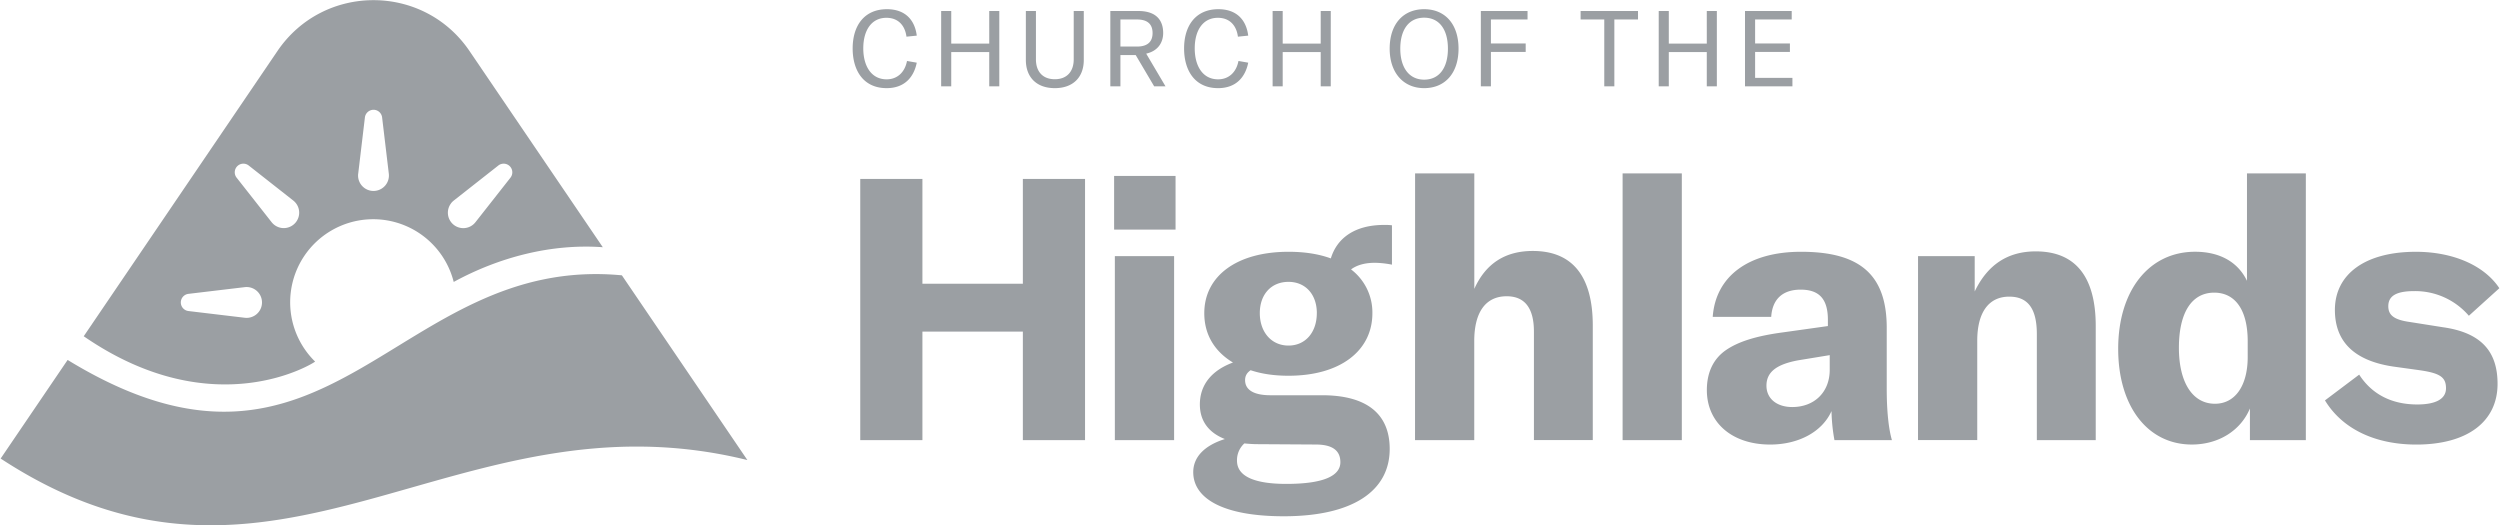
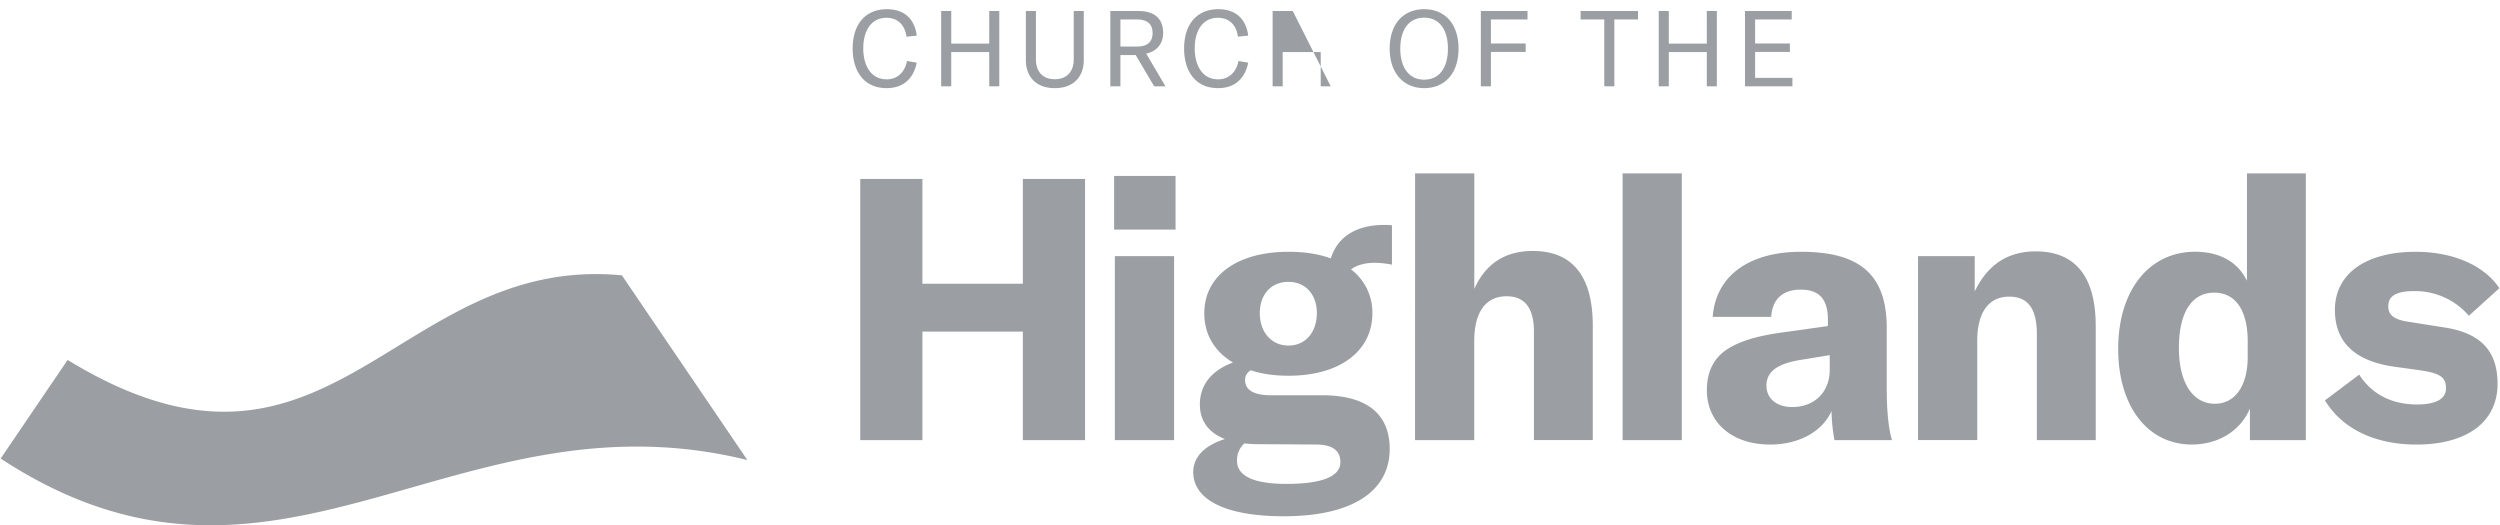
<svg xmlns="http://www.w3.org/2000/svg" id="Layer_1" data-name="Layer 1" viewBox="0 0 1927 405">
  <defs>
    <style>.cls-1{fill:#9b9fa3}</style>
  </defs>
-   <path class="cls-1" d="M657.23 37.35c0-17.83 9.15-30.26 26.41-30.26 14.15 0 21.51 8.34 23 20.37l-7.93.81c-1.15-8.75-6.47-14.55-15.46-14.55-11.37 0-17.83 9.48-17.83 23.55 0 13.58 6.14 23.88 18 23.88 8.25 0 14.06-5.48 15.7-14.15l7.52 1.31c-2.21 11-9.24 19.63-23.22 19.63-18.02 0-26.19-13.74-26.19-30.59zM770.26 66.55h-7.76V40.13h-29.28v26.42h-7.77V8.48h7.77v25.11h29.28V8.48h7.76zM798.5 8.48v37.29c0 9.33 5.15 15.3 14.55 15.3s14.57-6 14.57-15.3V8.48h7.76v37.78c0 12.93-7.93 21.68-22.33 21.68s-22.32-8.75-22.32-21.68V8.48zM875.39 42.42h-11.77v24.13h-7.78V8.48h21.52c15.21 0 19.22 8.51 19.22 17 0 6.55-3.36 13.66-13.09 15.87l14.88 25.19h-8.74zm-11.77-6.54h12.83c9 0 11.95-4.58 11.95-10.39 0-6-3-10.47-11.95-10.47h-12.83zM912.7 37.35c0-17.83 9.16-30.26 26.42-30.26 14.15 0 21.51 8.34 23 20.37l-7.93.81c-1.14-8.75-6.46-14.55-15.46-14.55-11.37 0-17.83 9.48-17.83 23.55 0 13.58 6.14 23.88 18 23.88 8.27 0 14.07-5.48 15.71-14.15l7.52 1.31c-2.21 11-9.24 19.63-23.23 19.63-18.02 0-26.2-13.74-26.2-30.59zM1025.74 66.55H1018V40.13h-29.3v26.42h-7.77V8.48h7.77v25.11h29.3V8.48h7.76zM1071.16 37.51c0-19 10.47-30.42 26.58-30.42s26.5 11.45 26.5 30.42-10.47 30.43-26.5 30.43-26.58-11.86-26.58-30.43zm44.9 0c0-14.88-6.71-23.88-18.32-23.88s-18.4 9-18.4 23.88c0 14.56 6.78 23.89 18.4 23.89s18.32-9.08 18.32-23.89zM1149.2 15v18.51h26.8v6.54h-26.8v26.5h-7.77V8.48h36V15zM1262.58 15h-18.24v51.55h-7.77V15h-18.24V8.48h44.25zM1323.35 66.55h-7.76V40.13h-29.28v26.42h-7.77V8.48h7.77v25.11h29.28V8.48h7.76zM1381.6 60v6.55h-36.55V8.48h36V15h-28.21v18.51h26.82v6.54h-26.82V60zM836.35 339.24h-47.93v-83.65H711v83.65h-47.92V137.9H711v80.82h77.42V137.9h47.93zM858.76 135.63h47.36V177h-47.36zm.57 61.82H905v141.79h-45.67zM1059.82 202.56c-7.65 0-13.89 1.7-18.43 5.1a41.67 41.67 0 0116.45 33.75c0 28.92-24.68 48.21-64.66 48.21-11.06 0-20.7-1.42-29.21-4.26-2.83 2-4.25 4.26-4.25 7.66 0 7.09 6 11.63 19.57 11.63H1019c34.6 0 52.18 14.46 52.18 41.4 0 32.33-28.36 51.89-81.67 51.89-47.08 0-69.76-13.89-69.76-34 0-11.35 8.22-20.42 24.38-25.53-13-5.1-19.28-14.46-19.28-26.66 0-15.31 9.36-26.37 25.52-32.32-14.18-8.51-22.11-21.55-22.11-38 0-28.64 25-47.36 64.93-47.36 12.48 0 23.25 1.7 32.62 5.11 4.81-15.89 18.71-25.81 41.11-25.81a44.56 44.56 0 016 .28V204a72.07 72.07 0 00-13.1-1.44zm-90.46 139.8c-3.68 0-7.09-.28-10.21-.57a17.41 17.41 0 00-5.67 13.33c0 12.48 14.46 17.87 38 17.87 29.49 0 41.68-6.52 41.68-16.73 0-9.08-6.23-13.62-19-13.62zm45.66-101c0-14.46-8.79-24.11-21.84-24.11-13.32 0-22.12 9.65-22.12 24.11s8.8 25 22.12 25c13.05 0 21.82-10.21 21.82-25zM1090.75 133.65h45.65v89c8.79-19.57 23.82-29.21 45.09-29.21 30.63 0 46.23 19.57 46.23 57.57v88.19h-45.37v-83.61c0-18.15-7.09-27.23-21-27.23-16.17 0-25 12.2-25 34.6v76.28h-45.65zM1296.35 339.24h-45.65V133.65h45.65zM1315.64 300.67c0-13.32 4.82-23.82 14.46-30.62 9.36-6.52 23-11.06 44.53-13.9l34.31-4.82v-4.82c0-16.16-6.81-23.25-21-23.25-13.89 0-21.83 7.37-22.69 21h-45.08c2.26-31.47 27.79-50.19 68.06-50.19 45.65 0 66.07 17.86 66.07 58.7v47.07c0 16.74 1.42 30.63 4 39.42H1414a136.85 136.85 0 01-2.27-22.4c-7.09 15.88-25.24 25.8-47.36 25.8-29.16-.02-48.73-16.75-48.73-41.99zm94.71-15.59v-11.34l-24.38 4c-16.73 3.12-24.39 9.07-24.39 19.56 0 9.93 7.94 16.45 19.85 16.45 17.29 0 28.92-11.66 28.92-28.67zM1478.42 197.45h43.68v27.23c9.92-20.7 25.52-30.92 47.07-30.92 30.63 0 46.22 19.57 46.22 57.57v87.91H1570v-81.67c0-19.57-6.81-28.92-21.27-28.92-15.88 0-24.67 12.19-24.67 34v76.56h-45.66zM1632.7 268.92c0-45.1 23.82-74.87 59.27-74.87 18.72 0 32.9 7.66 40 22.4v-82.8h45.37v205.59h-43.1v-24.39c-7.09 17-24.11 27.79-44.81 27.79-34.04 0-56.73-29.49-56.73-73.72zm99.83 6.23V263c0-24.1-9.65-37.43-25.81-37.43-17.3 0-27.22 15.31-27.22 42.53 0 26.66 10.49 43.11 27.79 43.11 15.59 0 25.24-13.94 25.24-36.06zM1792.08 308.62l26.38-19.86c9.92 15.32 25.23 23 44.8 23 14.75 0 22.12-4.53 22.12-12.47 0-8.51-4.53-11.63-20.13-13.9l-20.42-2.83c-30.62-4.54-45.09-19.57-45.09-43.67 0-27.51 23.25-44.81 62.39-44.81 28.64 0 52.74 10.49 64.37 28.07l-23.5 21.24a54.49 54.49 0 00-42.25-19c-13.61 0-19.85 3.69-19.85 11.63 0 6.81 4.25 10.49 16.73 12.19l25.24 4c30.34 4.26 42.25 19.29 42.25 43.67 0 28.93-23 46.79-62.67 46.79-31.23-.03-56.75-11.67-70.37-34.05zM479.35 212.22c-175-16.53-224.6 189.13-427.22 65.22L.5 353.45c212.69 139.28 349.5-54.64 575.58 1.16z" />
-   <path class="cls-1" d="M242.88 278.7a64 64 0 11106.84-61.38c34.78-19 75.16-29.65 114.92-26.76L361.88 39.3c-35.49-52.24-112.48-52.24-148 0L64.54 259.18C165.77 329 243.14 279 242.88 278.7zm104.86-122.1a12.61 12.61 0 012-2l34.34-27a6.67 6.67 0 019.37 9.37l-27 34.34a11.75 11.75 0 01-7.93 4.45 11.32 11.32 0 01-1.43.09 11.89 11.89 0 01-9.32-19.24zm-71.64-22.71l5.17-43.39a6.74 6.74 0 017.42-5.84 6.67 6.67 0 015.84 5.84l5.17 43.39a11.88 11.88 0 01-10.39 13.2 11.12 11.12 0 01-1.41.09 11.89 11.89 0 01-11.9-11.91 12.77 12.77 0 01.08-1.38zm-92.63-6.3a6.67 6.67 0 018.26 0l34.34 27a11.88 11.88 0 01-5.94 21.14 11.32 11.32 0 01-1.43.09 11.83 11.83 0 01-7.33-2.55 12.61 12.61 0 01-2-2l-27-34.34a6.68 6.68 0 011.1-9.34zm-38.2 98.91l43.39-5.17a11.88 11.88 0 112.81 23.6 12.77 12.77 0 01-1.38.08 13.55 13.55 0 01-1.43-.08l-43.39-5.18a6.67 6.67 0 010-13.25z" />
+   <path class="cls-1" d="M657.23 37.35c0-17.83 9.15-30.26 26.41-30.26 14.15 0 21.51 8.34 23 20.37l-7.93.81c-1.15-8.75-6.47-14.55-15.46-14.55-11.37 0-17.83 9.48-17.83 23.55 0 13.58 6.14 23.88 18 23.88 8.25 0 14.06-5.48 15.7-14.15l7.52 1.31c-2.21 11-9.24 19.63-23.22 19.63-18.02 0-26.19-13.74-26.19-30.59zM770.26 66.55h-7.76V40.13h-29.28v26.42h-7.77V8.48h7.77v25.11h29.28V8.48h7.76zM798.5 8.48v37.29c0 9.33 5.15 15.3 14.55 15.3s14.57-6 14.57-15.3V8.48h7.76v37.78c0 12.93-7.93 21.68-22.33 21.68s-22.32-8.75-22.32-21.68V8.48zM875.39 42.42h-11.77v24.13h-7.78V8.48h21.52c15.21 0 19.22 8.51 19.22 17 0 6.55-3.36 13.66-13.09 15.87l14.88 25.19h-8.74zm-11.77-6.54h12.83c9 0 11.95-4.58 11.95-10.39 0-6-3-10.47-11.95-10.47h-12.83zM912.7 37.35c0-17.83 9.16-30.26 26.42-30.26 14.15 0 21.51 8.34 23 20.37l-7.93.81c-1.14-8.75-6.46-14.55-15.46-14.55-11.37 0-17.83 9.48-17.83 23.55 0 13.58 6.14 23.88 18 23.88 8.27 0 14.07-5.48 15.71-14.15l7.52 1.31c-2.21 11-9.24 19.63-23.23 19.63-18.02 0-26.2-13.74-26.2-30.59zM1025.74 66.55H1018V40.13h-29.3v26.42h-7.77V8.48h7.77v25.11V8.48h7.76zM1071.16 37.51c0-19 10.47-30.42 26.58-30.42s26.5 11.45 26.5 30.42-10.47 30.43-26.5 30.43-26.58-11.86-26.58-30.43zm44.9 0c0-14.88-6.71-23.88-18.32-23.88s-18.4 9-18.4 23.88c0 14.56 6.78 23.89 18.4 23.89s18.32-9.08 18.32-23.89zM1149.2 15v18.51h26.8v6.54h-26.8v26.5h-7.77V8.48h36V15zM1262.58 15h-18.24v51.55h-7.77V15h-18.24V8.48h44.25zM1323.35 66.55h-7.76V40.13h-29.28v26.42h-7.77V8.48h7.77v25.11h29.28V8.48h7.76zM1381.6 60v6.55h-36.55V8.48h36V15h-28.21v18.51h26.82v6.54h-26.82V60zM836.35 339.24h-47.93v-83.65H711v83.65h-47.92V137.9H711v80.82h77.42V137.9h47.93zM858.76 135.63h47.36V177h-47.36zm.57 61.82H905v141.79h-45.67zM1059.82 202.56c-7.65 0-13.89 1.7-18.43 5.1a41.67 41.67 0 0116.45 33.75c0 28.92-24.68 48.21-64.66 48.21-11.06 0-20.7-1.42-29.21-4.26-2.83 2-4.25 4.26-4.25 7.66 0 7.09 6 11.63 19.57 11.63H1019c34.6 0 52.18 14.46 52.18 41.4 0 32.33-28.36 51.89-81.67 51.89-47.08 0-69.76-13.89-69.76-34 0-11.35 8.22-20.42 24.38-25.53-13-5.1-19.28-14.46-19.28-26.66 0-15.31 9.36-26.37 25.52-32.32-14.18-8.51-22.11-21.55-22.11-38 0-28.64 25-47.36 64.93-47.36 12.48 0 23.25 1.7 32.62 5.11 4.81-15.89 18.71-25.81 41.11-25.81a44.56 44.56 0 016 .28V204a72.07 72.07 0 00-13.1-1.44zm-90.46 139.8c-3.68 0-7.09-.28-10.21-.57a17.41 17.41 0 00-5.67 13.33c0 12.48 14.46 17.87 38 17.87 29.49 0 41.68-6.52 41.68-16.73 0-9.08-6.23-13.62-19-13.62zm45.66-101c0-14.46-8.79-24.11-21.84-24.11-13.32 0-22.12 9.65-22.12 24.11s8.8 25 22.12 25c13.05 0 21.82-10.21 21.82-25zM1090.75 133.65h45.65v89c8.79-19.57 23.82-29.21 45.09-29.21 30.63 0 46.23 19.57 46.23 57.57v88.19h-45.37v-83.61c0-18.15-7.09-27.23-21-27.23-16.17 0-25 12.2-25 34.6v76.28h-45.65zM1296.35 339.24h-45.65V133.65h45.65zM1315.64 300.67c0-13.32 4.82-23.82 14.46-30.62 9.36-6.52 23-11.06 44.53-13.9l34.31-4.82v-4.82c0-16.16-6.81-23.25-21-23.25-13.89 0-21.83 7.37-22.69 21h-45.08c2.26-31.47 27.79-50.19 68.06-50.19 45.65 0 66.07 17.86 66.07 58.7v47.07c0 16.74 1.42 30.63 4 39.42H1414a136.85 136.85 0 01-2.27-22.4c-7.09 15.88-25.24 25.8-47.36 25.8-29.16-.02-48.73-16.75-48.73-41.99zm94.71-15.59v-11.34l-24.38 4c-16.73 3.12-24.39 9.07-24.39 19.56 0 9.93 7.94 16.45 19.85 16.45 17.29 0 28.92-11.66 28.92-28.67zM1478.42 197.45h43.68v27.23c9.92-20.7 25.52-30.92 47.07-30.92 30.63 0 46.22 19.57 46.22 57.57v87.91H1570v-81.67c0-19.57-6.81-28.92-21.27-28.92-15.88 0-24.67 12.19-24.67 34v76.56h-45.66zM1632.7 268.92c0-45.1 23.82-74.87 59.27-74.87 18.72 0 32.9 7.66 40 22.4v-82.8h45.37v205.59h-43.1v-24.39c-7.09 17-24.11 27.79-44.81 27.79-34.04 0-56.73-29.49-56.73-73.72zm99.83 6.23V263c0-24.1-9.65-37.43-25.81-37.43-17.3 0-27.22 15.31-27.22 42.53 0 26.66 10.49 43.11 27.79 43.11 15.59 0 25.24-13.94 25.24-36.06zM1792.08 308.62l26.38-19.86c9.92 15.32 25.23 23 44.8 23 14.75 0 22.12-4.53 22.12-12.47 0-8.51-4.53-11.63-20.13-13.9l-20.42-2.83c-30.62-4.54-45.09-19.57-45.09-43.67 0-27.51 23.25-44.81 62.39-44.81 28.64 0 52.74 10.49 64.37 28.07l-23.5 21.24a54.49 54.49 0 00-42.25-19c-13.61 0-19.85 3.69-19.85 11.63 0 6.81 4.25 10.49 16.73 12.19l25.24 4c30.34 4.26 42.25 19.29 42.25 43.67 0 28.93-23 46.79-62.67 46.79-31.23-.03-56.75-11.67-70.37-34.05zM479.35 212.22c-175-16.53-224.6 189.13-427.22 65.22L.5 353.45c212.69 139.28 349.5-54.64 575.58 1.16z" />
</svg>